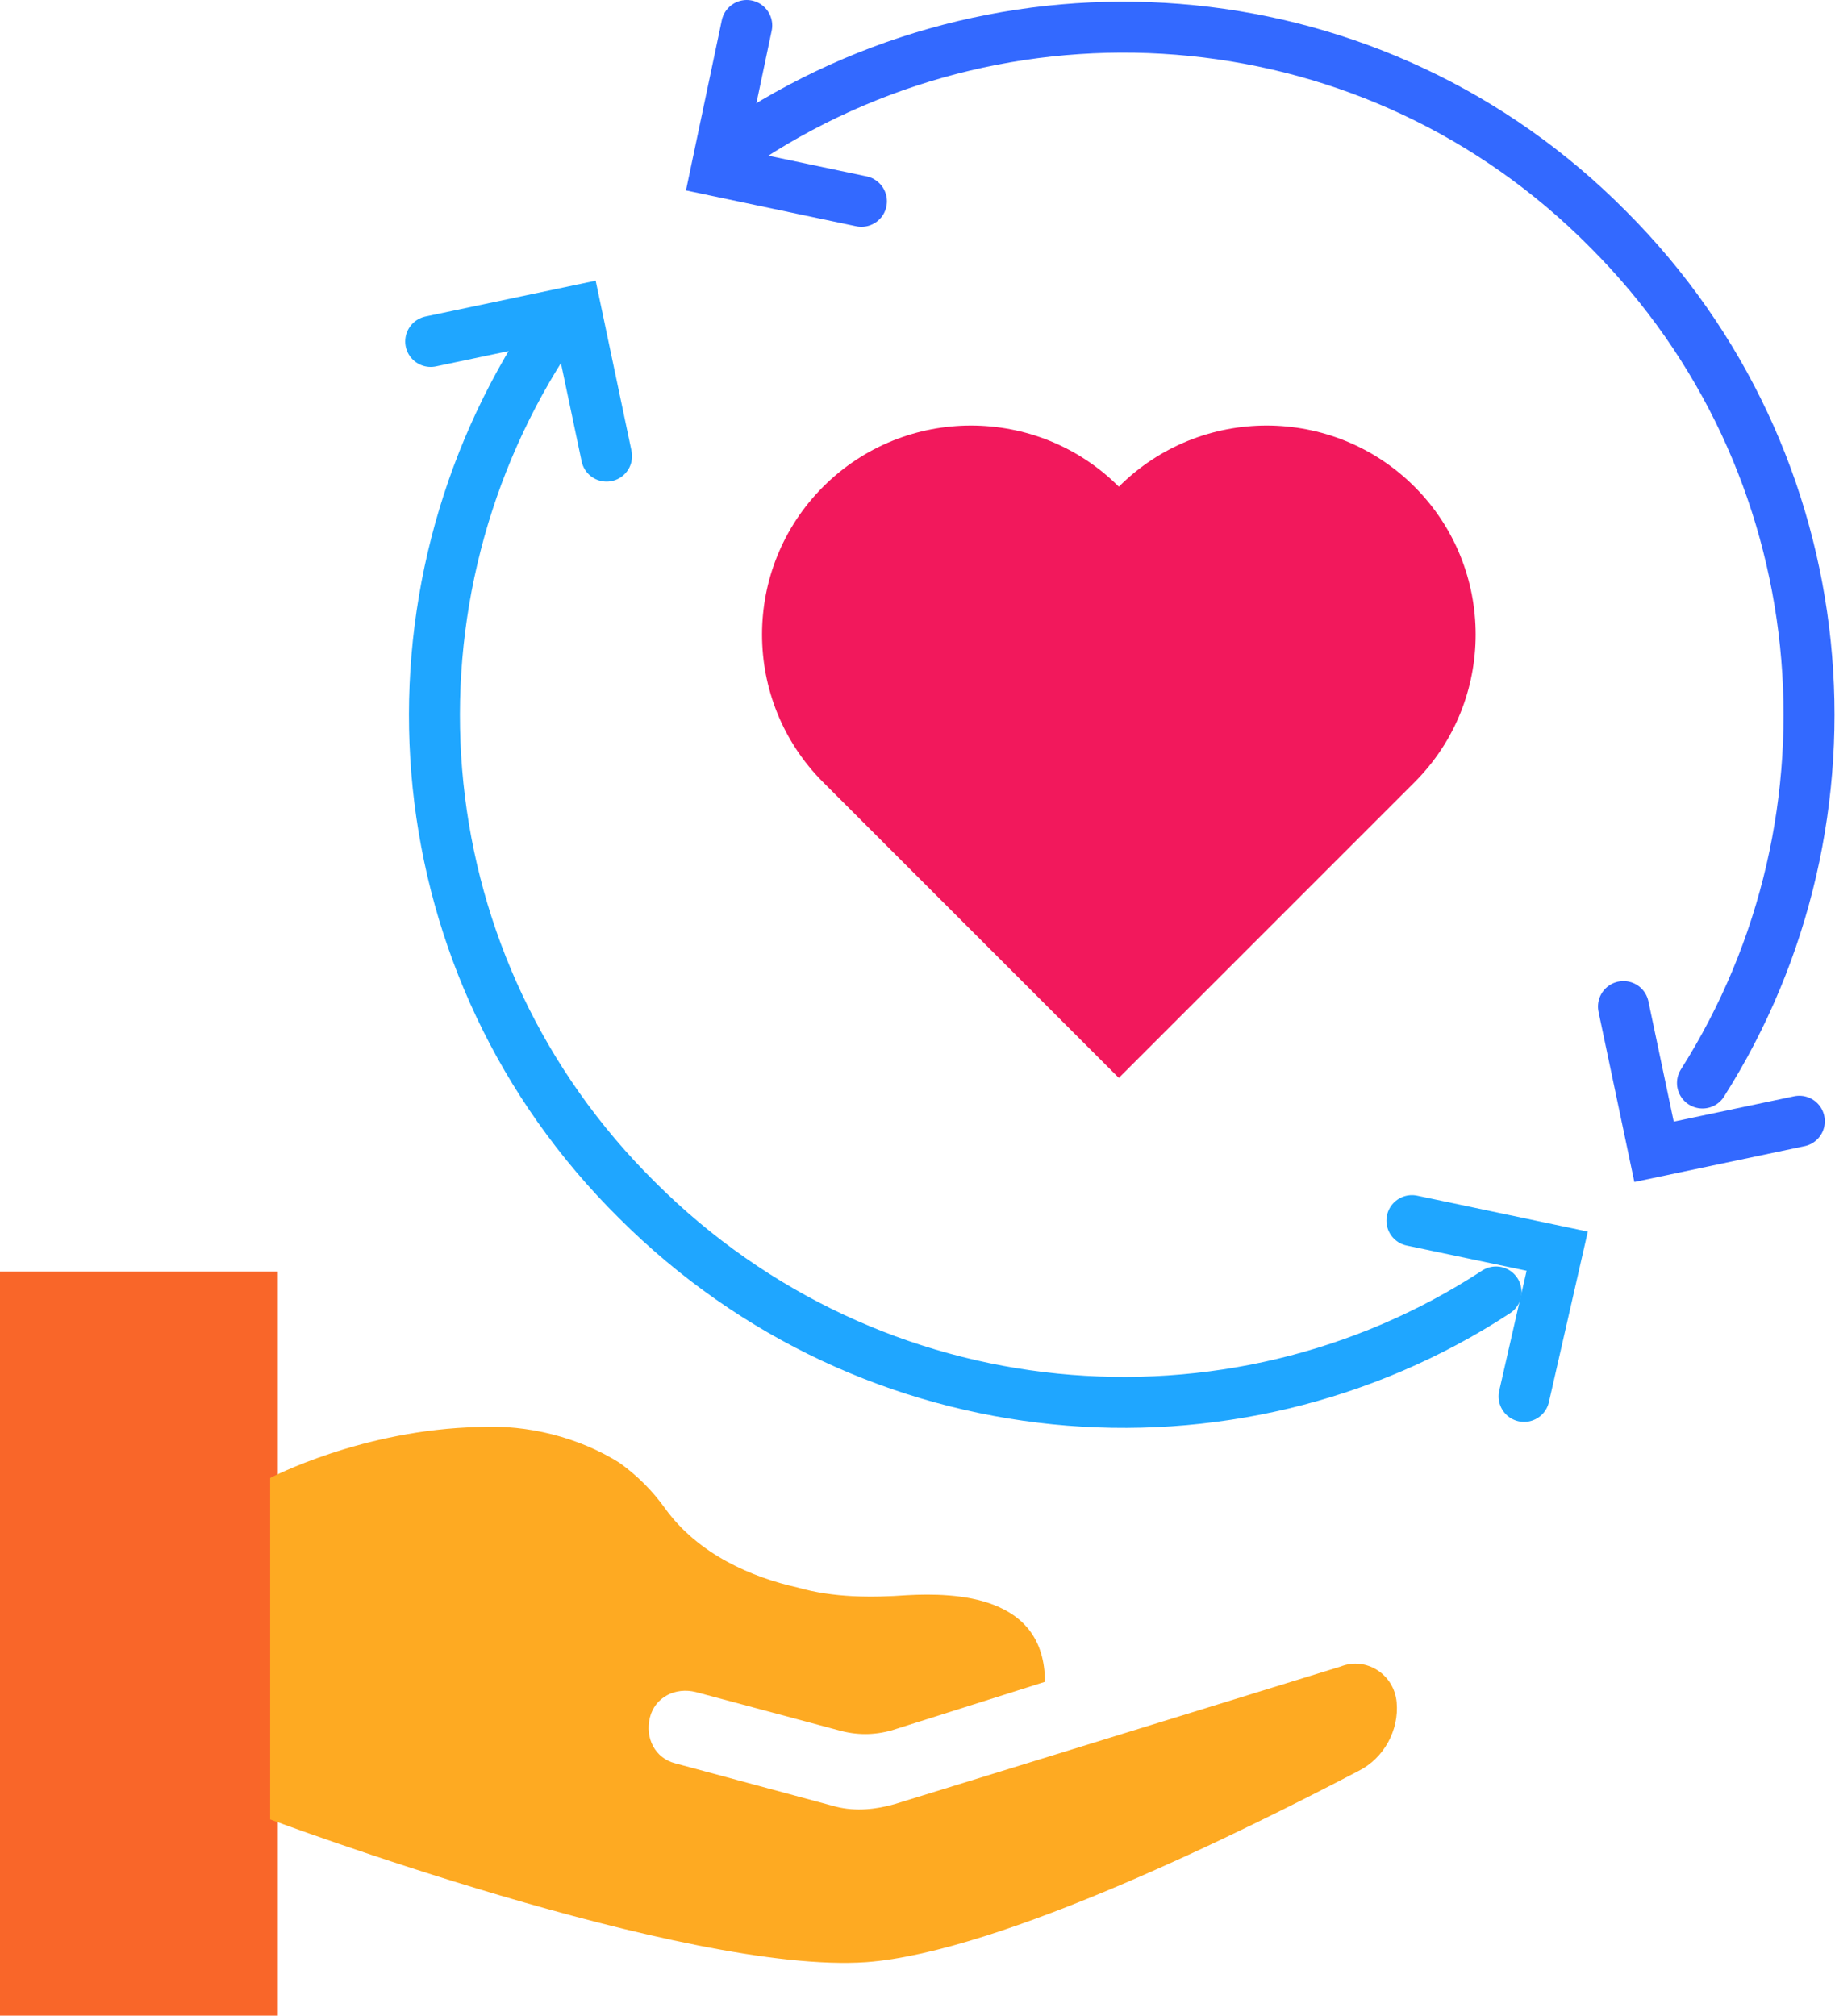
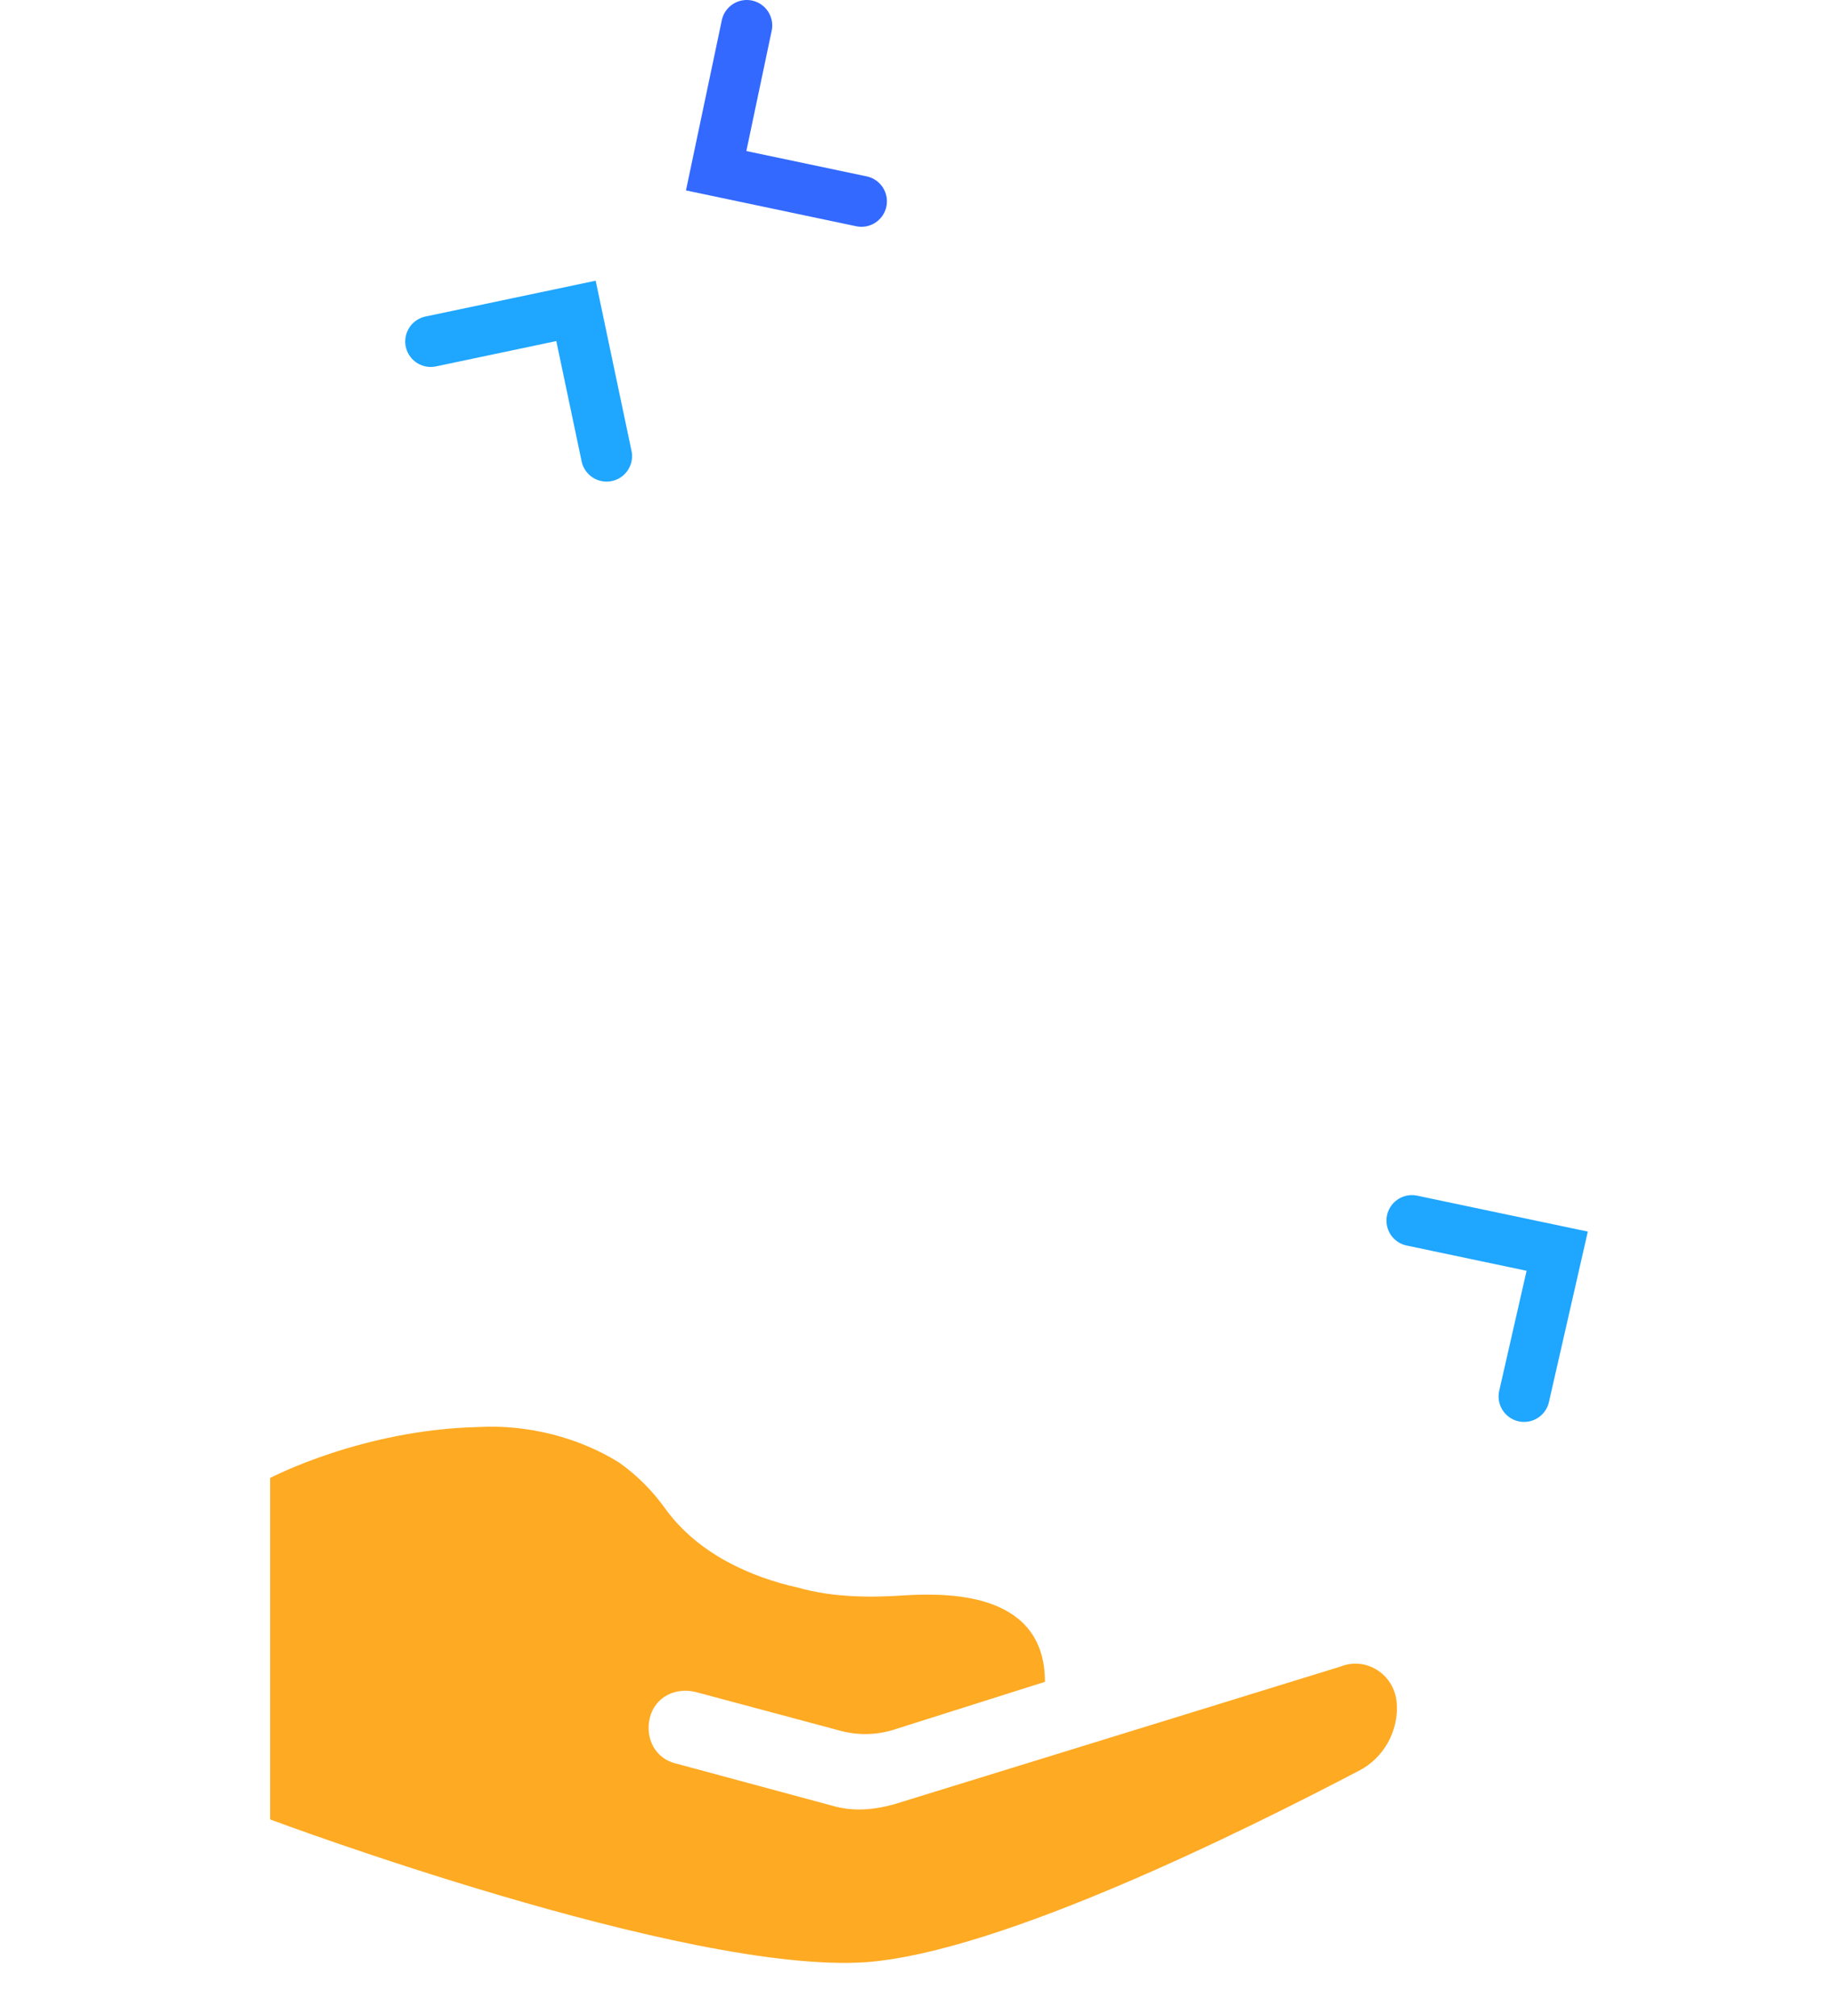
<svg xmlns="http://www.w3.org/2000/svg" version="1.1" id="Layer_1" x="0px" y="0px" viewBox="0 0 72 79.1" style="enable-background:new 0 0 72 79.1;" xml:space="preserve">
  <style type="text/css">
	.st0{fill:#FEAA22;}
	.st1{fill:#FFFFFF;}
	.st2{fill:#343844;}
	.st3{fill:none;stroke:#273133;stroke-linecap:square;stroke-miterlimit:10;}
	.st4{fill:none;stroke:#273133;stroke-miterlimit:10;}
	.st5{fill:none;stroke:#273133;stroke-linecap:square;stroke-linejoin:round;stroke-miterlimit:10;}
	.st6{fill:#273133;}
	.st7{fill:none;stroke:#273133;stroke-linejoin:round;stroke-miterlimit:10;}
	.st8{fill:none;stroke:#273133;stroke-linecap:square;stroke-linejoin:bevel;stroke-miterlimit:10;}
	.st9{fill:none;stroke:#273133;stroke-linejoin:bevel;stroke-miterlimit:10;}
	.st10{fill:none;stroke:#273133;stroke-linecap:round;stroke-miterlimit:10;}
	.st11{fill:none;stroke:#273133;stroke-width:2;stroke-miterlimit:10;}
	.st12{fill:none;stroke:#273133;stroke-width:2;stroke-linecap:square;stroke-miterlimit:10;}
	.st13{fill:none;stroke:#343844;stroke-width:0.25;stroke-miterlimit:10;}
	.st14{clip-path:url(#SVGID_00000164485968179013388740000011637239671647950264_);}
	.st15{fill:#F2185C;}
	.st16{fill:#F96629;}
	.st17{fill:#3369FF;}
	.st18{fill:#1FA6FF;}
	.st19{fill:none;stroke:#3369FF;stroke-width:2;stroke-linecap:round;stroke-miterlimit:10;}
	.st20{fill:none;stroke:#1FA6FF;stroke-width:2;stroke-linecap:round;stroke-miterlimit:10;}
	.st21{fill:none;stroke:#FFFFFF;stroke-linecap:round;stroke-miterlimit:10;}
</style>
  <g>
-     <rect y="49.9" class="st16" width="10.9" height="29.2" />
    <path class="st0" d="M52.6,65.4l-17.5,5.4c-0.7,0.2-1.5,0.3-2.3,0.1l-6.3-1.7c-0.8-0.2-1.2-1-1-1.8s1-1.2,1.8-1l5.6,1.5   c0.7,0.2,1.4,0.2,2.1,0l6-1.9c0-3.4-3.5-3.5-5.4-3.4c-1.4,0.1-2.9,0.1-4.3-0.3c-1.8-0.4-3.9-1.3-5.2-3.1c-0.5-0.7-1.1-1.3-1.8-1.8   c-1.6-1-3.6-1.5-5.5-1.4c-4.6,0.1-8.2,2-8.2,2v13.4c0,0,16.3,6.1,23.4,5.6c5.3-0.4,14.9-5.2,19.3-7.5c1-0.5,1.6-1.6,1.5-2.7l0,0   C54.7,65.7,53.6,65,52.6,65.4z" />
    <g>
-       <path class="st15" d="M43.9,19.1c-3.2-3.2-8.4-3.2-11.6,0c-3.2,3.2-3.2,8.4,0,11.6l11.6,11.6l11.6-11.6c3.2-3.2,3.2-8.4,0-11.6    C52.3,15.9,47.1,15.9,43.9,19.1z" />
-     </g>
+       </g>
    <g>
-       <path class="st19" d="M66.8,42.5c6.6-10.4,5.4-24.4-3.7-33.5C54-0.2,39.9-1.4,29.4,5.4" />
-       <path class="st20" d="M21.3,13.5C14.6,24,15.8,38,25,47.1c9.2,9.2,23.3,10.4,33.7,3.6" />
      <polyline class="st20" points="16.9,13.4 22.6,12.2 23.8,17.9   " />
      <polyline class="st20" points="55.4,47.9 61.1,49.1 59.8,54.8   " />
      <polyline class="st19" points="29.3,1 28.1,6.7 33.8,7.9   " />
-       <polyline class="st19" points="63.7,39.5 64.9,45.2 70.6,44   " />
    </g>
  </g>
</svg>